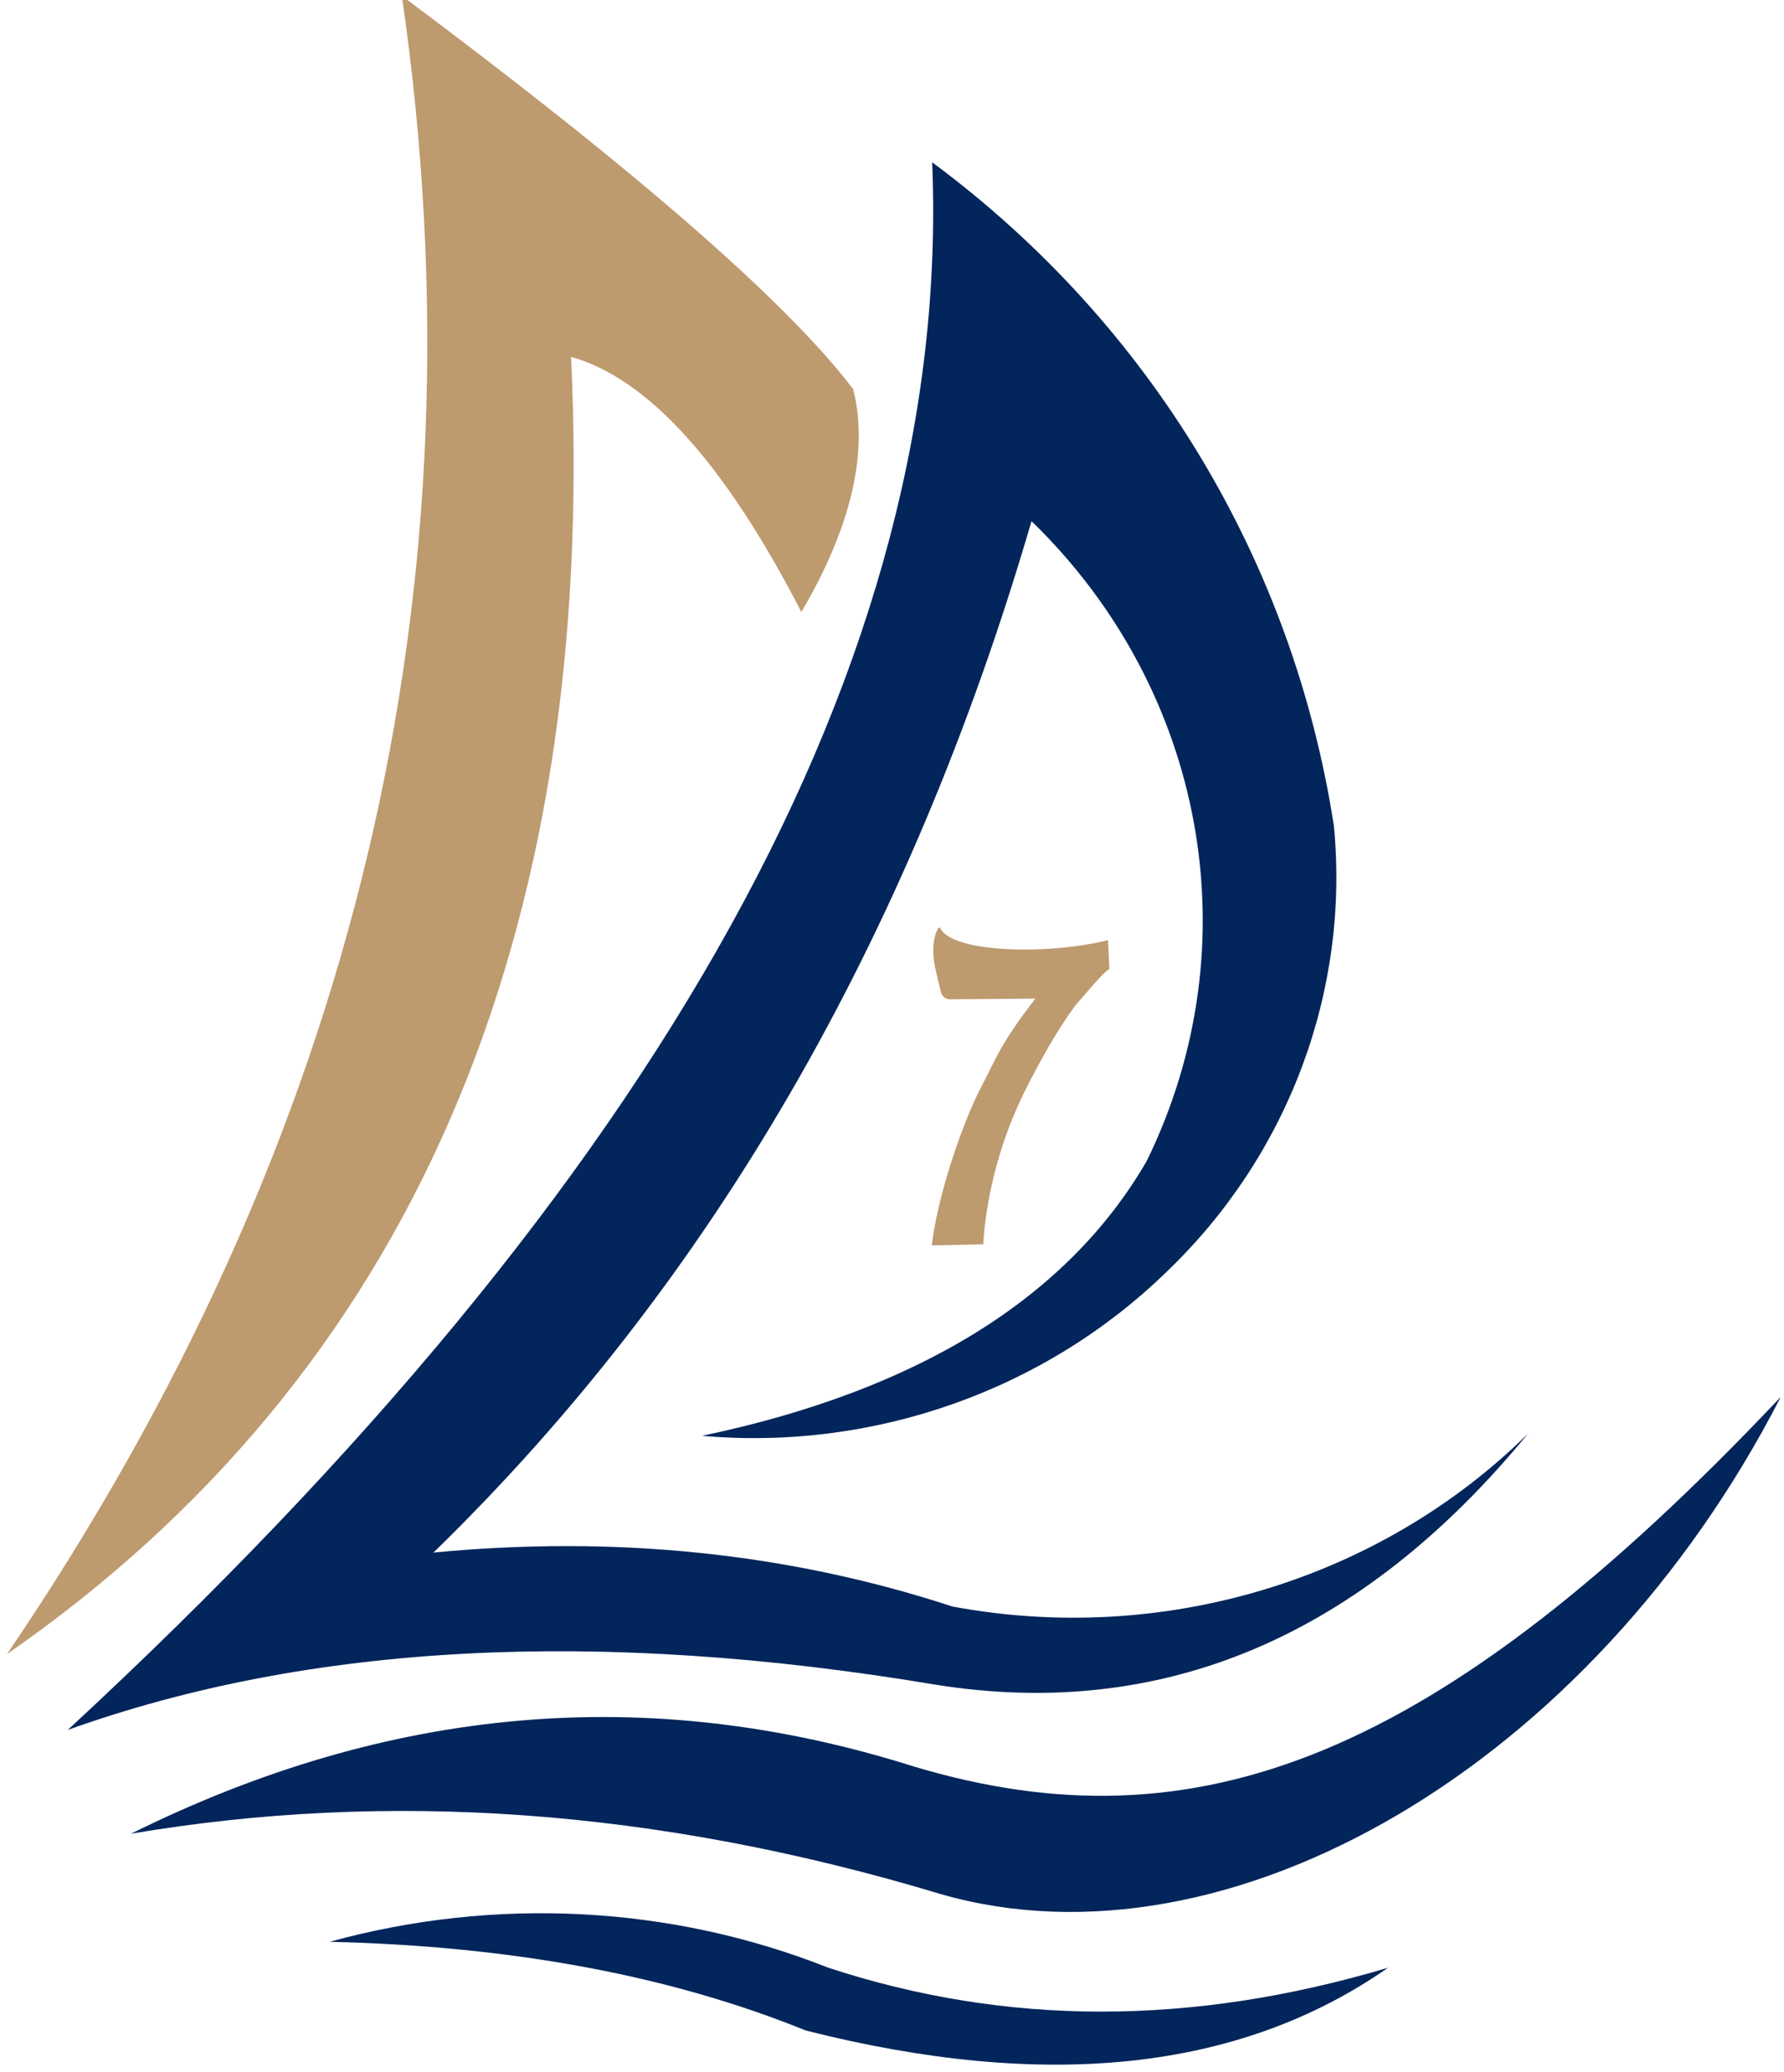
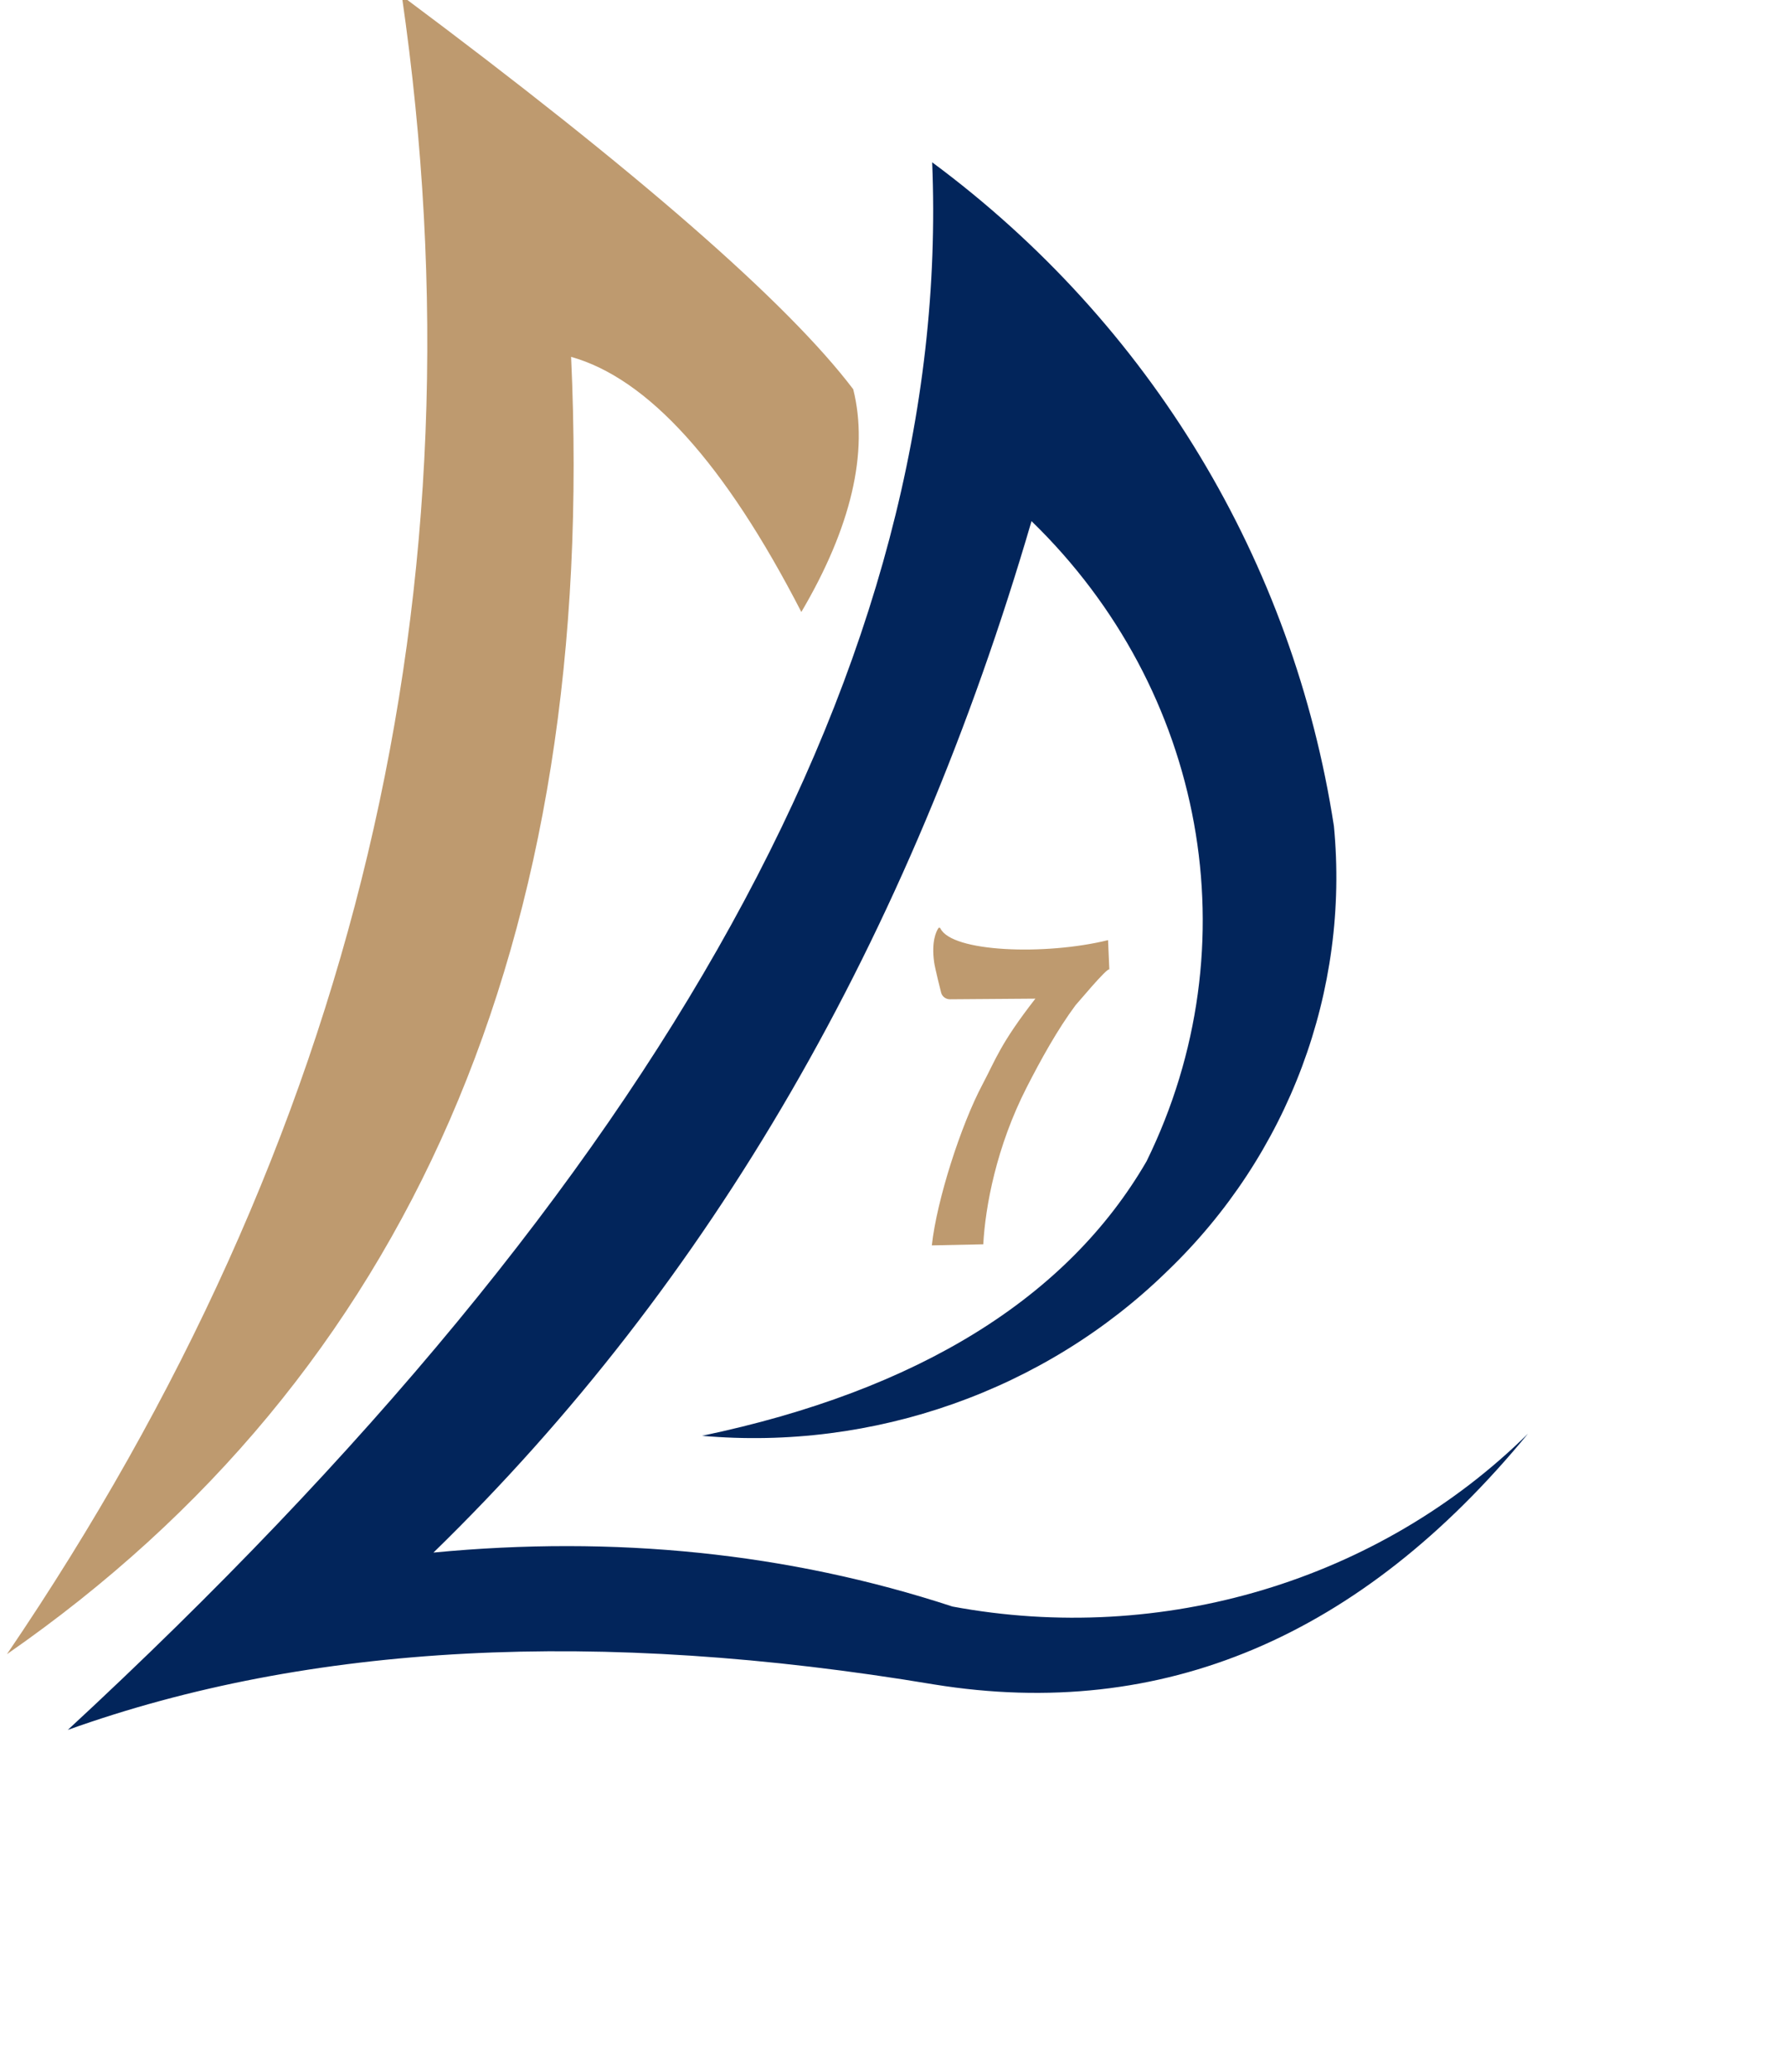
<svg xmlns="http://www.w3.org/2000/svg" width="230" height="267" viewBox="0 0 230 267" fill="none">
  <path fill-rule="evenodd" clip-rule="evenodd" d="M120.467 217.053C77.125 209.807 39.878 211.755 8.743 222.904C85.567 151.86 122.798 84.711 120.179 20.913C148.406 41.809 166.733 72.458 171.972 106.442C174.006 127.614 166.157 148.8 150.433 163.845C134.725 179.166 112.617 186.964 90.51 185.009C118.433 179.166 137.649 167.173 147.822 149.629C161.495 121.763 155.391 88.883 132.987 67.151C117.271 120.927 91.671 165.225 55.882 200.054C79.159 197.822 101.572 200.053 122.798 207.008C149.856 212.046 177.787 203.68 196.995 184.733C175.472 210.919 149.856 221.792 120.467 217.053Z" fill="#02255B" />
-   <path fill-rule="evenodd" clip-rule="evenodd" d="M121.351 244.078C84.392 232.936 49.773 230.72 16.892 236.279C50.069 219.831 83.527 216.772 117.85 227.63C154.224 238.503 185.343 226.794 229.582 179.996C205.128 227.63 158.301 254.667 121.351 244.078Z" fill="#02255B" />
-   <path fill-rule="evenodd" clip-rule="evenodd" d="M103.891 261.639C86.718 254.676 66.356 250.765 42.502 250.206C63.745 244.363 86.438 245.482 106.791 253.549C129.78 261.087 153.65 261.087 178.954 253.549C159.753 266.93 134.73 269.445 103.891 261.639Z" fill="#02255B" />
  <path fill-rule="evenodd" clip-rule="evenodd" d="M73.627 45.983C77.127 121.206 52.68 177.213 0.896 213.146C45.984 146.833 62.869 75.788 51.807 -0.539C82.069 22.02 101.566 39.02 110 50.154C112.035 58.236 109.712 67.998 103.312 78.856C93.412 59.632 83.519 48.759 73.627 45.983Z" fill="#BE9A6F" />
  <path fill-rule="evenodd" clip-rule="evenodd" d="M143.019 124.913L142.854 121.14C134.756 123.135 122.691 122.692 121.237 119.618C121.189 119.515 121.043 119.503 120.98 119.598C120.672 120.065 120.076 121.347 120.427 123.953C120.54 124.79 121.327 127.879 121.327 127.879C121.444 128.388 121.912 128.754 122.457 128.761L133.485 128.679C128.942 134.514 128.399 136.47 126.652 139.76C123.905 144.93 120.769 154.618 120.136 160.472L126.768 160.332C127.03 155.454 128.457 147.76 132.359 140.122C134.186 136.547 136.318 132.683 138.658 129.531C138.721 129.506 142.736 124.65 143.019 124.913Z" fill="#BE9A6F" />
</svg>